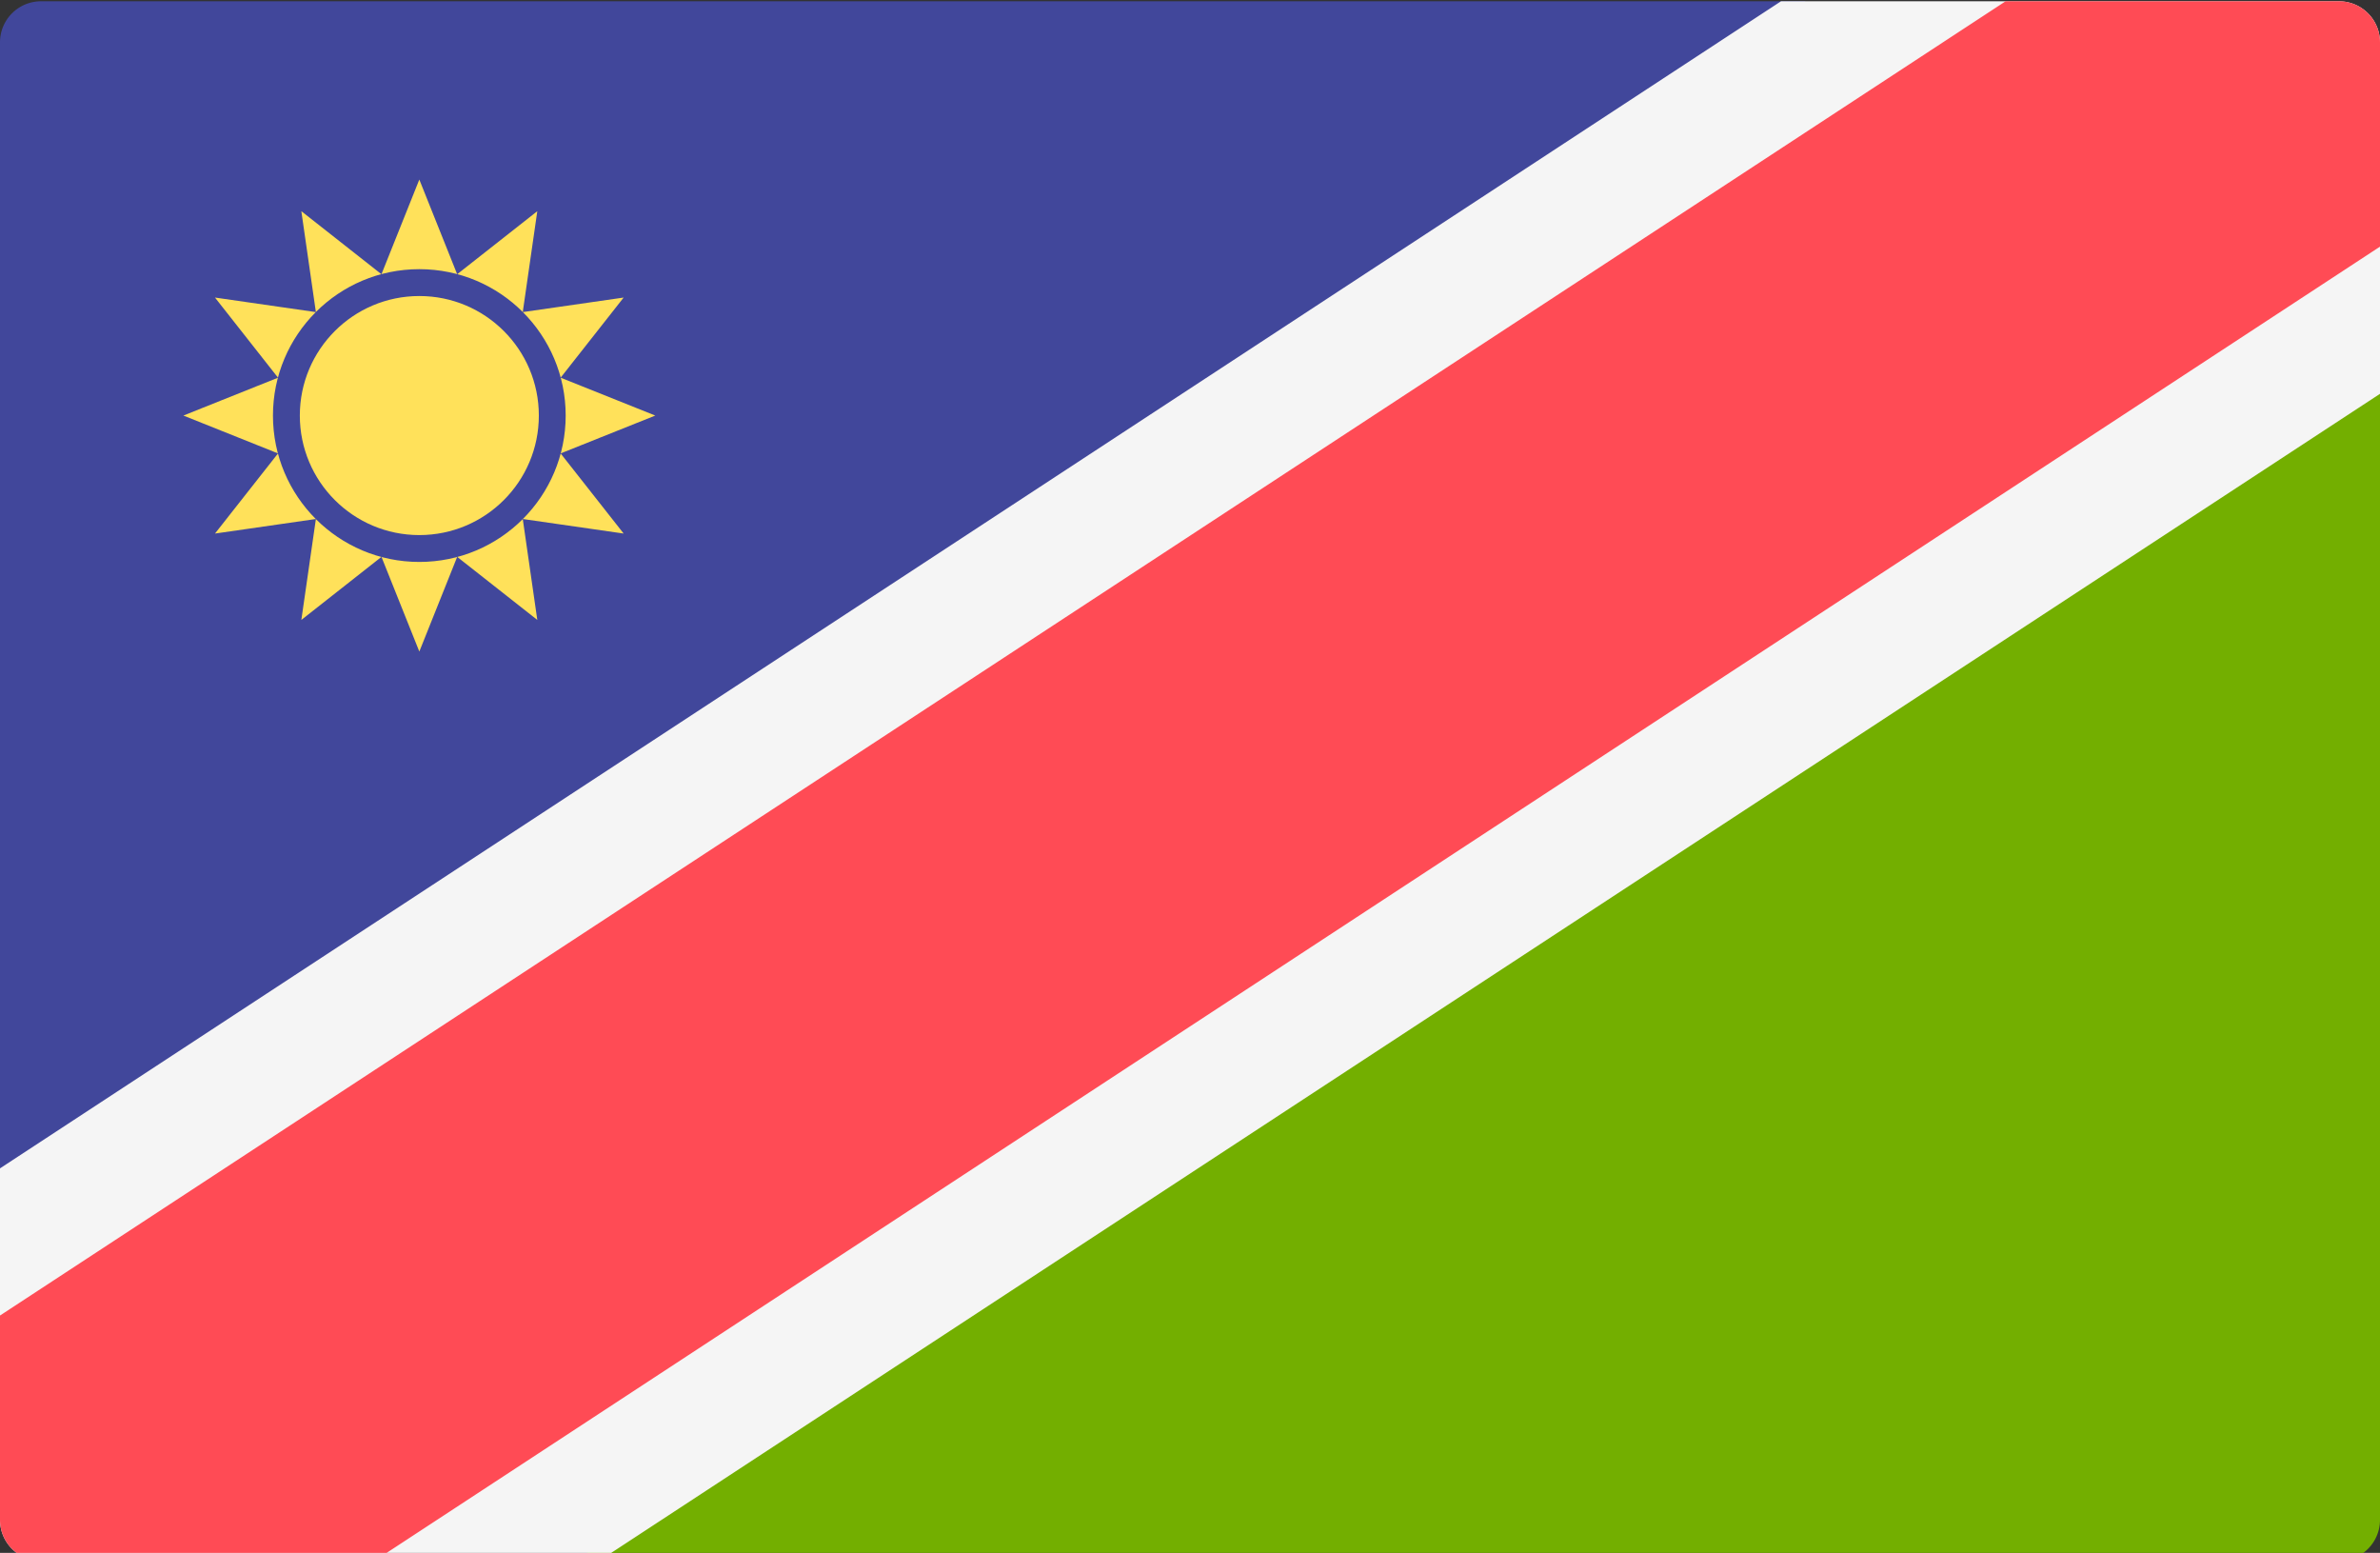
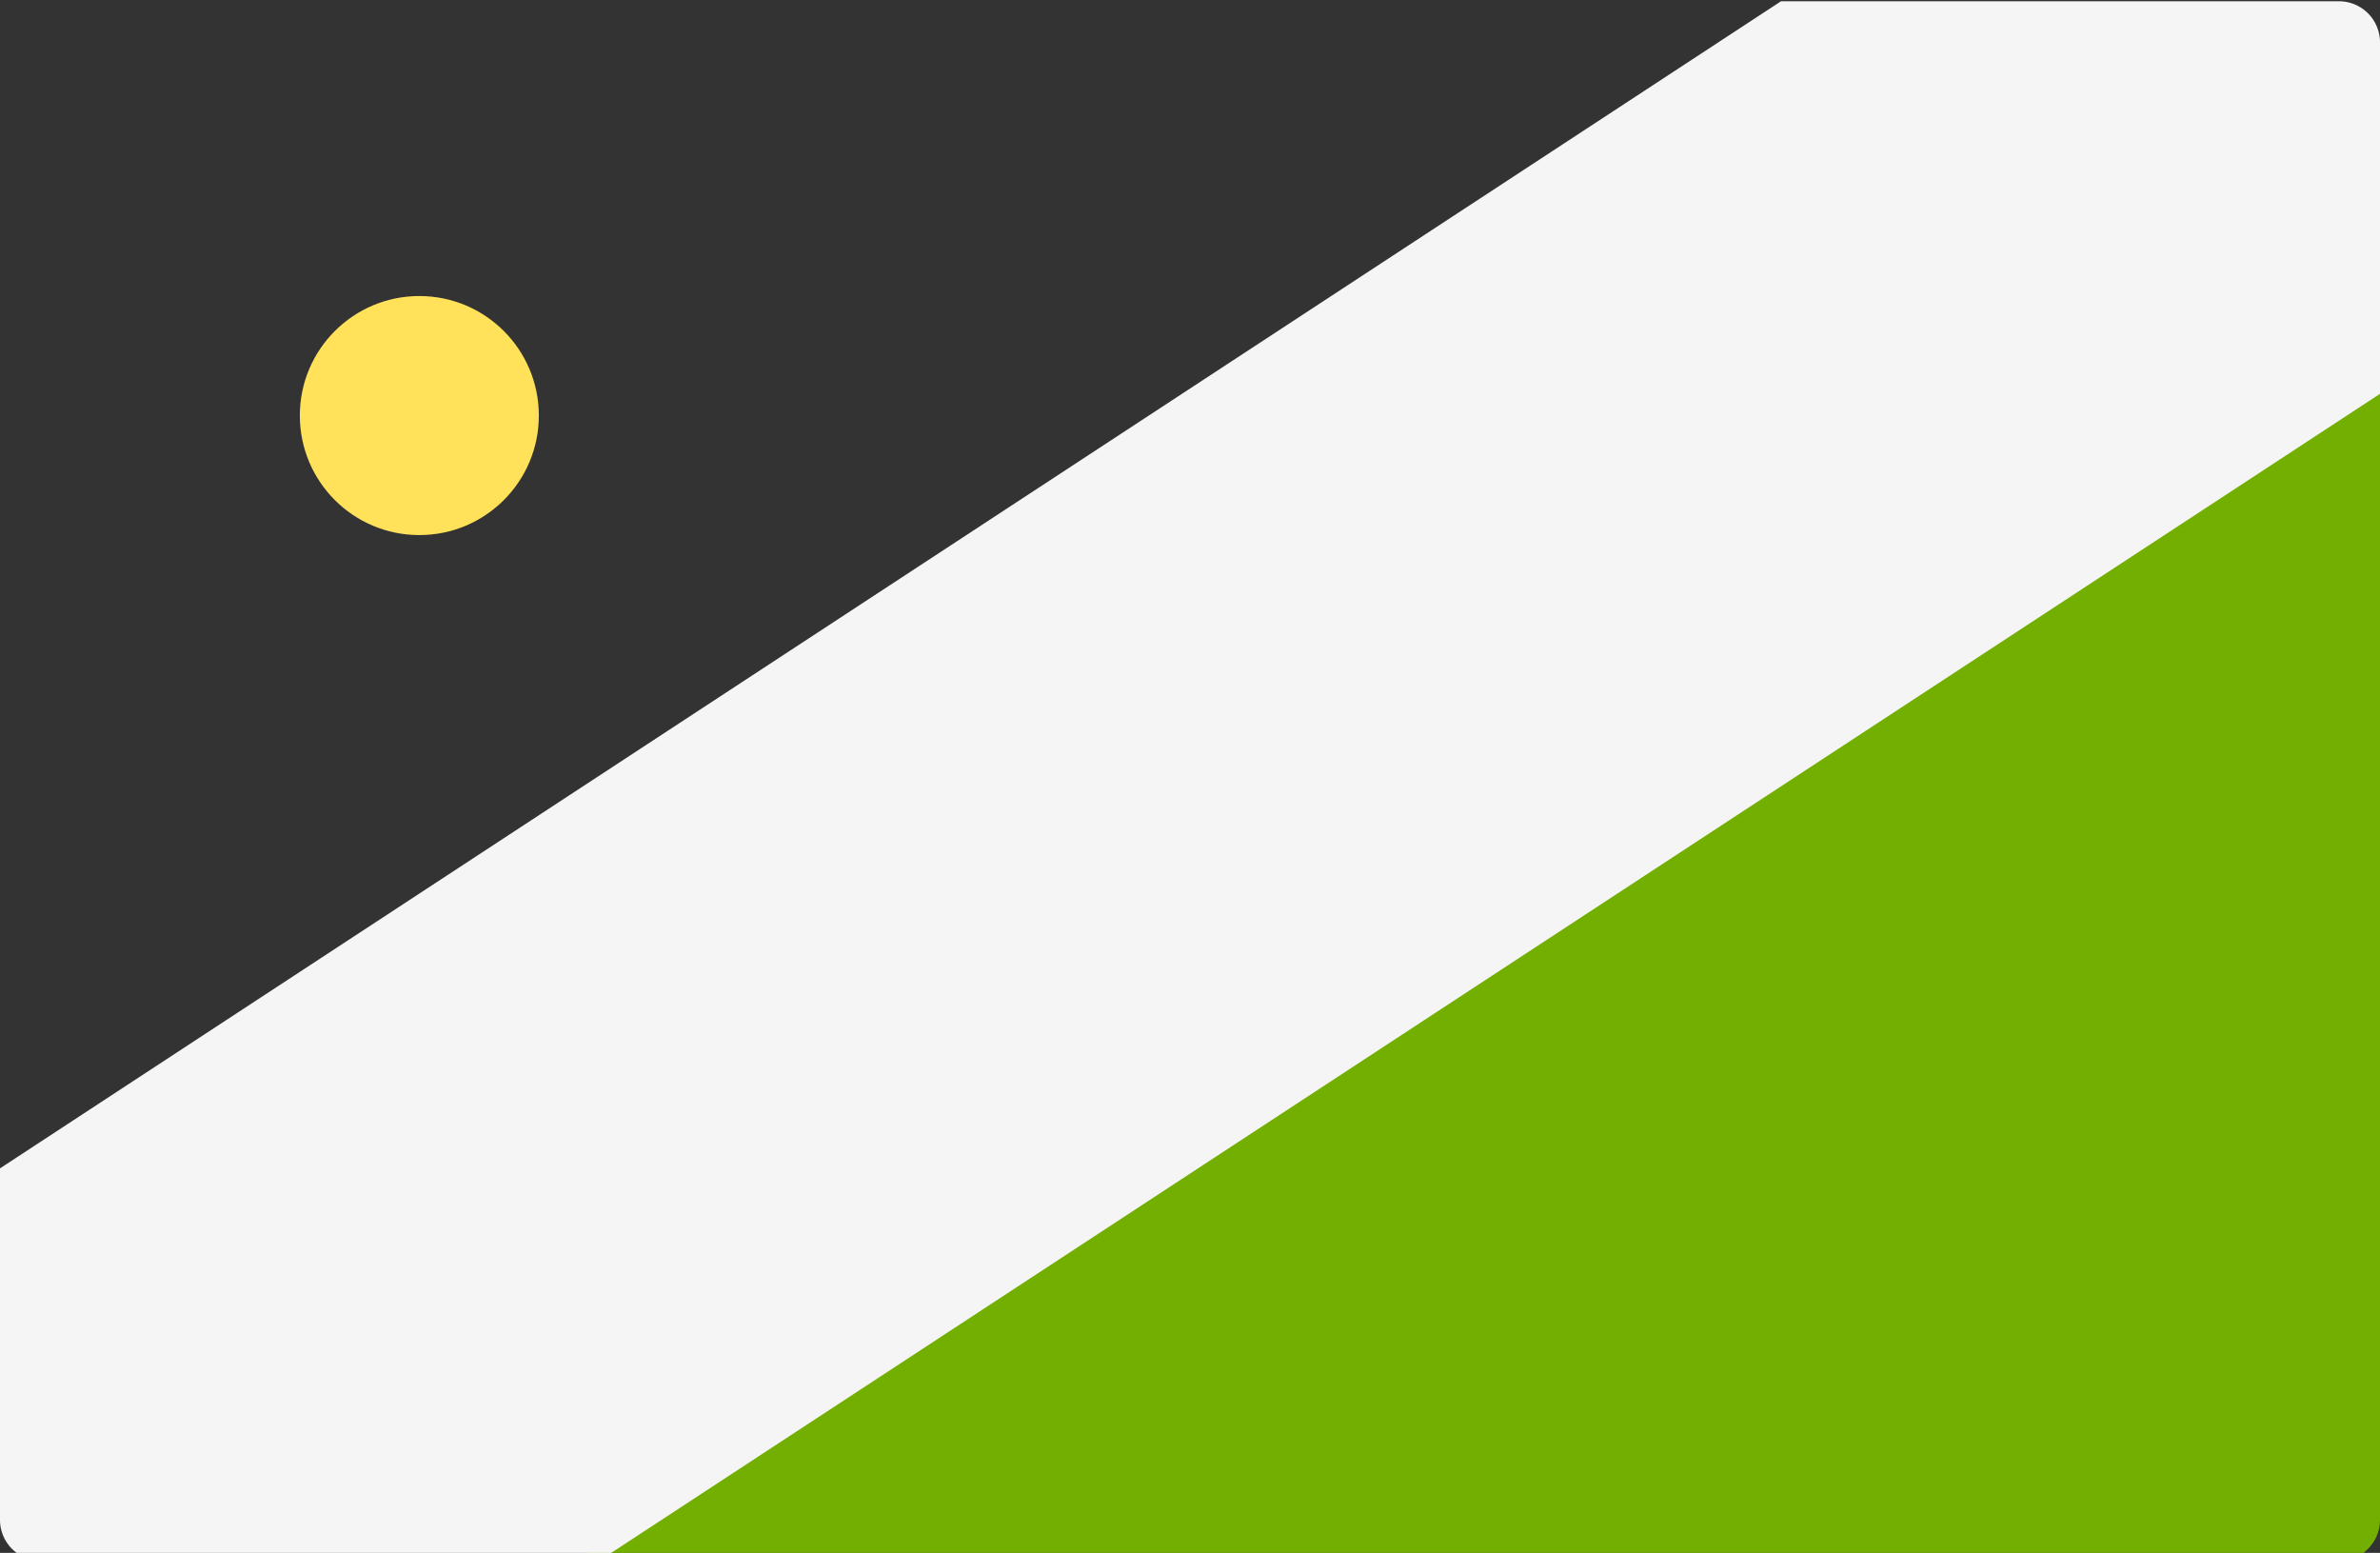
<svg xmlns="http://www.w3.org/2000/svg" viewBox="0 88 512 334">
  <rect x="0" y="88" width="512" height="334" fill="#333333" stroke="none" />
-   <path d="M0 344.276V97.103a8.829 8.829 0 018.828-8.828h379.586z" fill="#41479b" />
  <path d="M512 167.724v247.172a8.829 8.829 0 01-8.828 8.828H123.586z" fill="#73af00" />
  <path d="M512 172.702V97.103a8.829 8.829 0 00-8.828-8.828H383.139L0 339.298v75.598a8.829 8.829 0 008.828 8.828h120.033z" fill="#f5f5f5" />
-   <path d="M512 141.047V97.103a8.829 8.829 0 00-8.828-8.828h-71.718L0 370.953v43.944a8.829 8.829 0 008.828 8.828h71.718z" fill="#ff4b55" />
  <g fill="#ffe15a">
-     <path d="M90.207 145.894c8.691 0 16.557 3.521 22.254 9.214l3.125-21.686-17.235 13.561-8.145-20.362-8.145 20.362-17.235-13.561 3.125 21.686c5.699-5.694 13.565-9.214 22.256-9.214zm-22.272 53.74c-5.693-5.697-9.214-13.565-9.214-22.254 0-8.691 3.521-16.557 9.214-22.254L46.249 152l13.561 17.235-20.362 8.145 20.362 8.145-13.561 17.235zm73.031-22.255l-20.362-8.145L134.165 152l-21.686 3.125c5.693 5.697 9.214 13.565 9.214 22.254 0 8.69-3.521 16.557-9.214 22.254l21.686 3.125-13.561-17.235zm-50.759 31.486c-8.691 0-16.557-3.521-22.254-9.214l-3.125 21.686 17.235-13.561 8.145 20.362 8.145-20.362 17.235 13.561-3.125-21.686c-5.699 5.694-13.565 9.214-22.256 9.214z" />
    <circle cx="90.21" cy="177.38" r="25.709" />
  </g>
</svg>